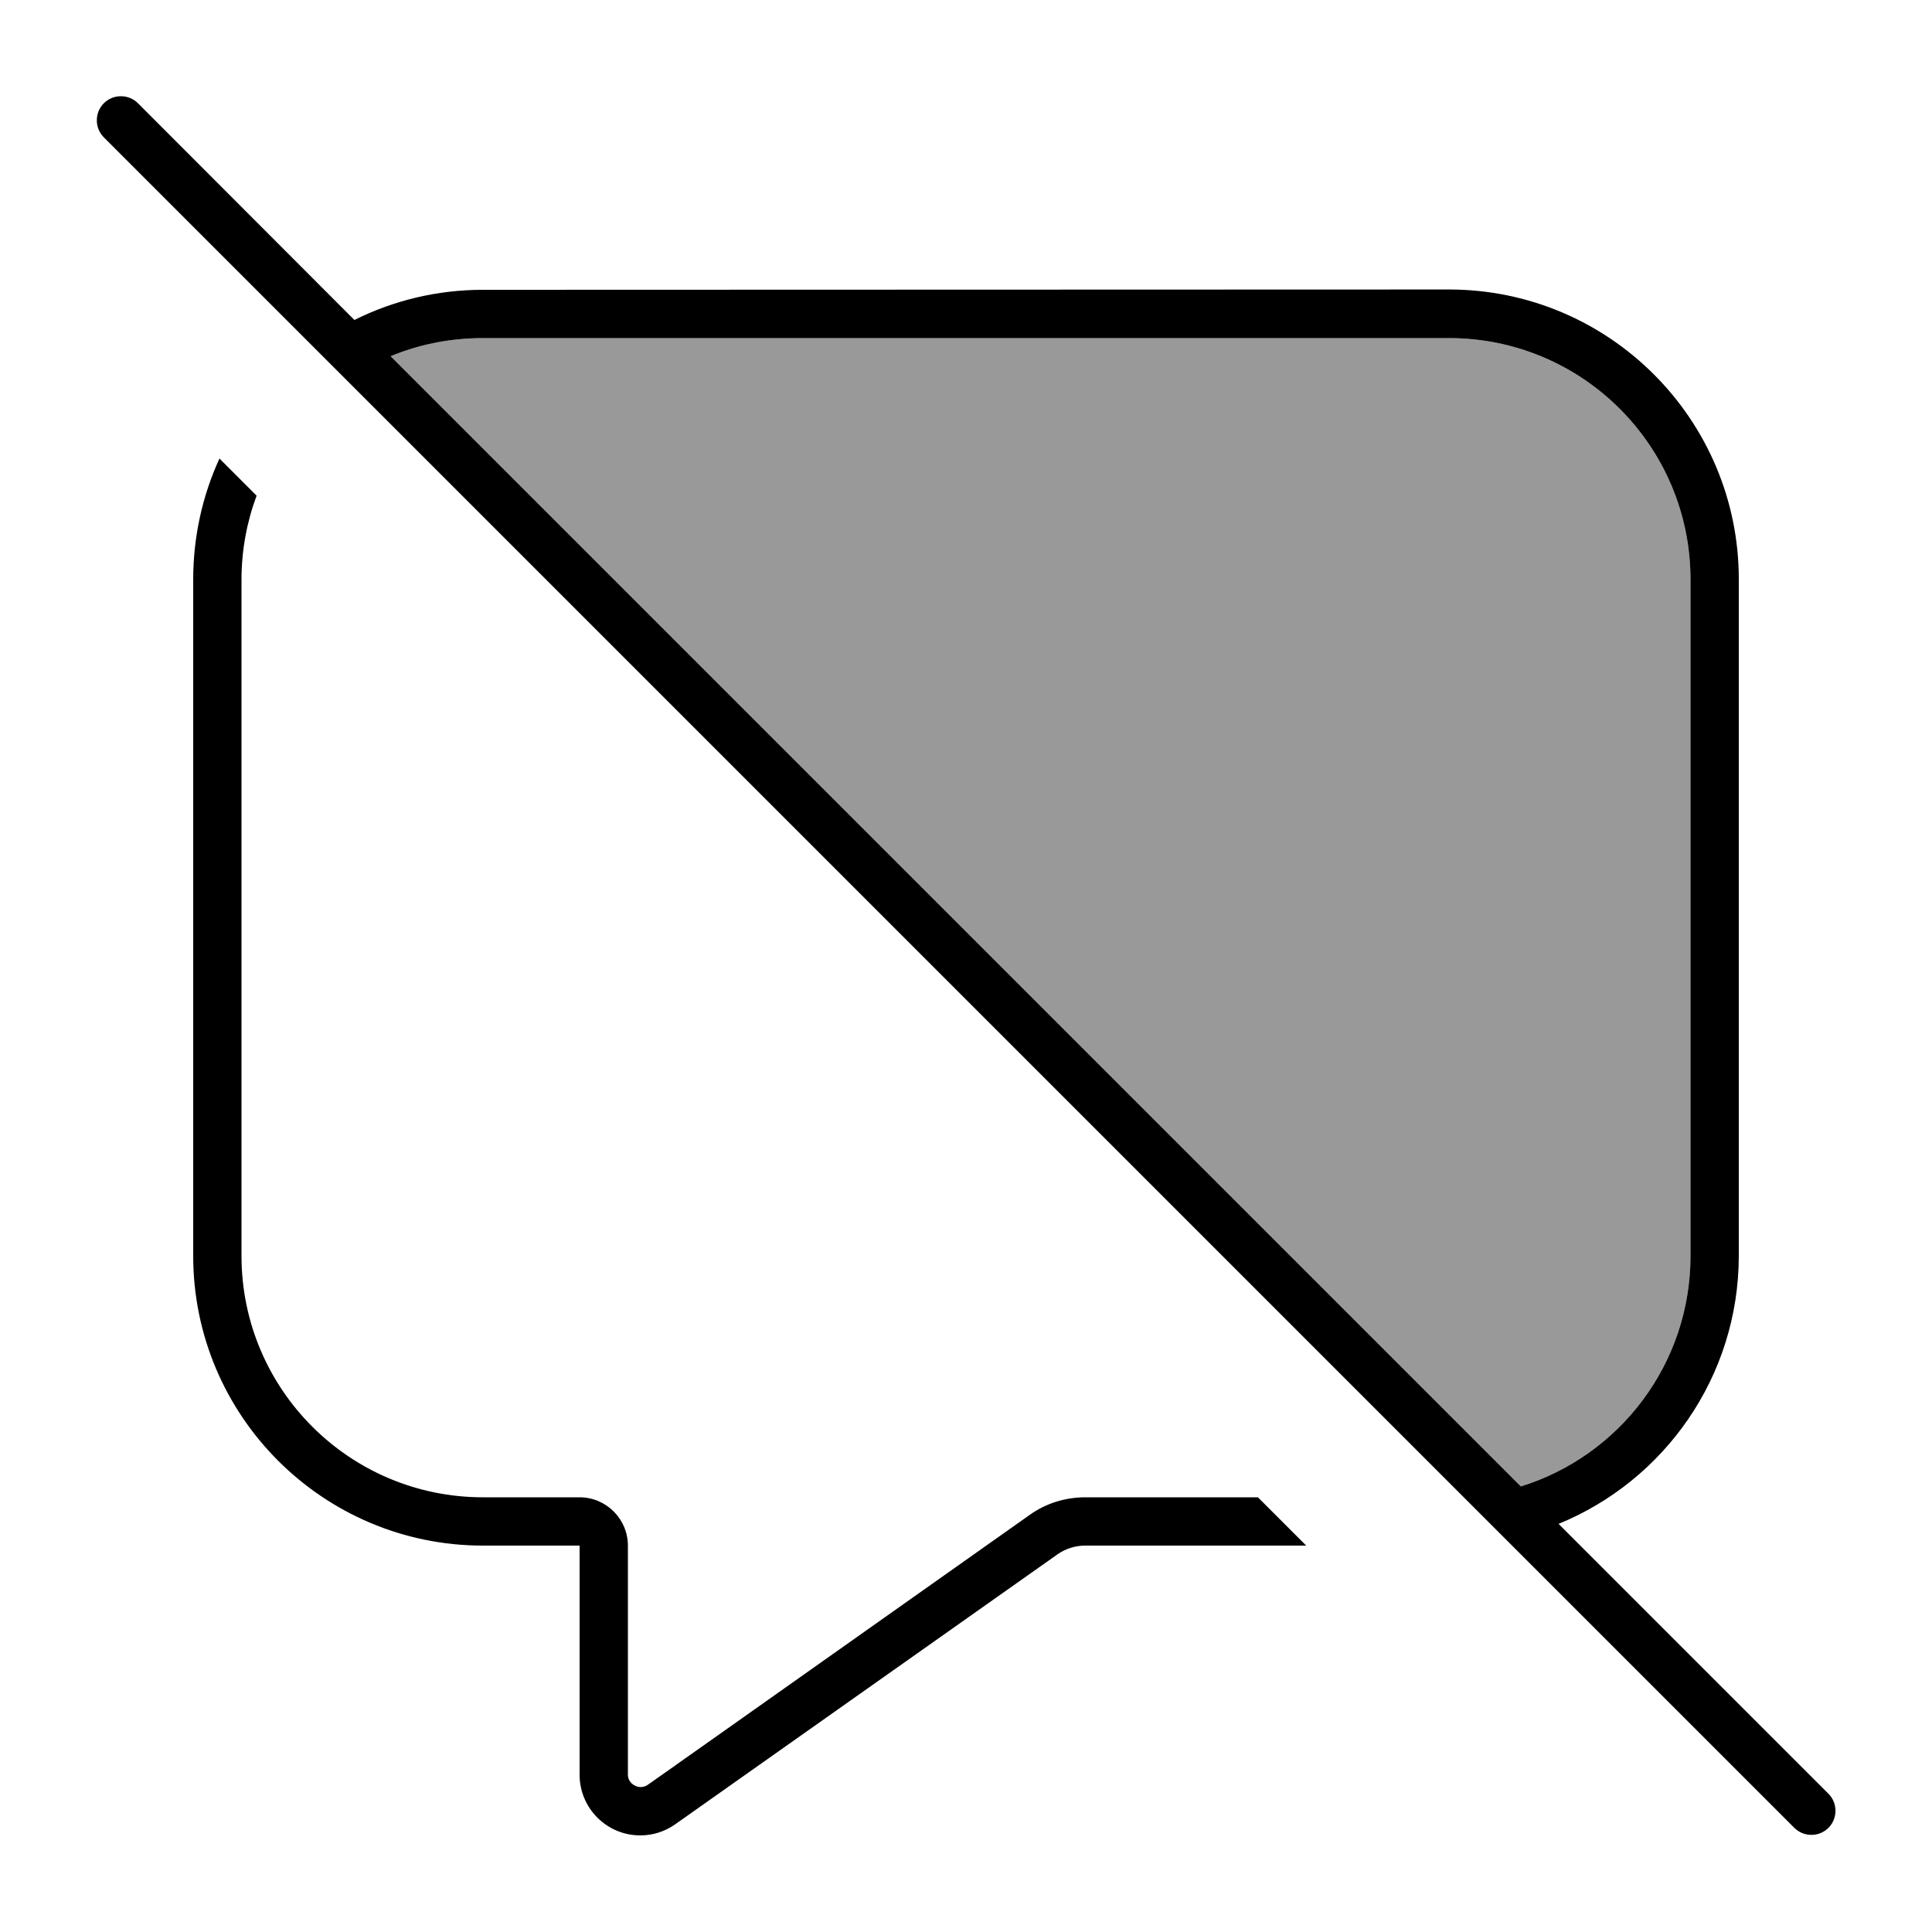
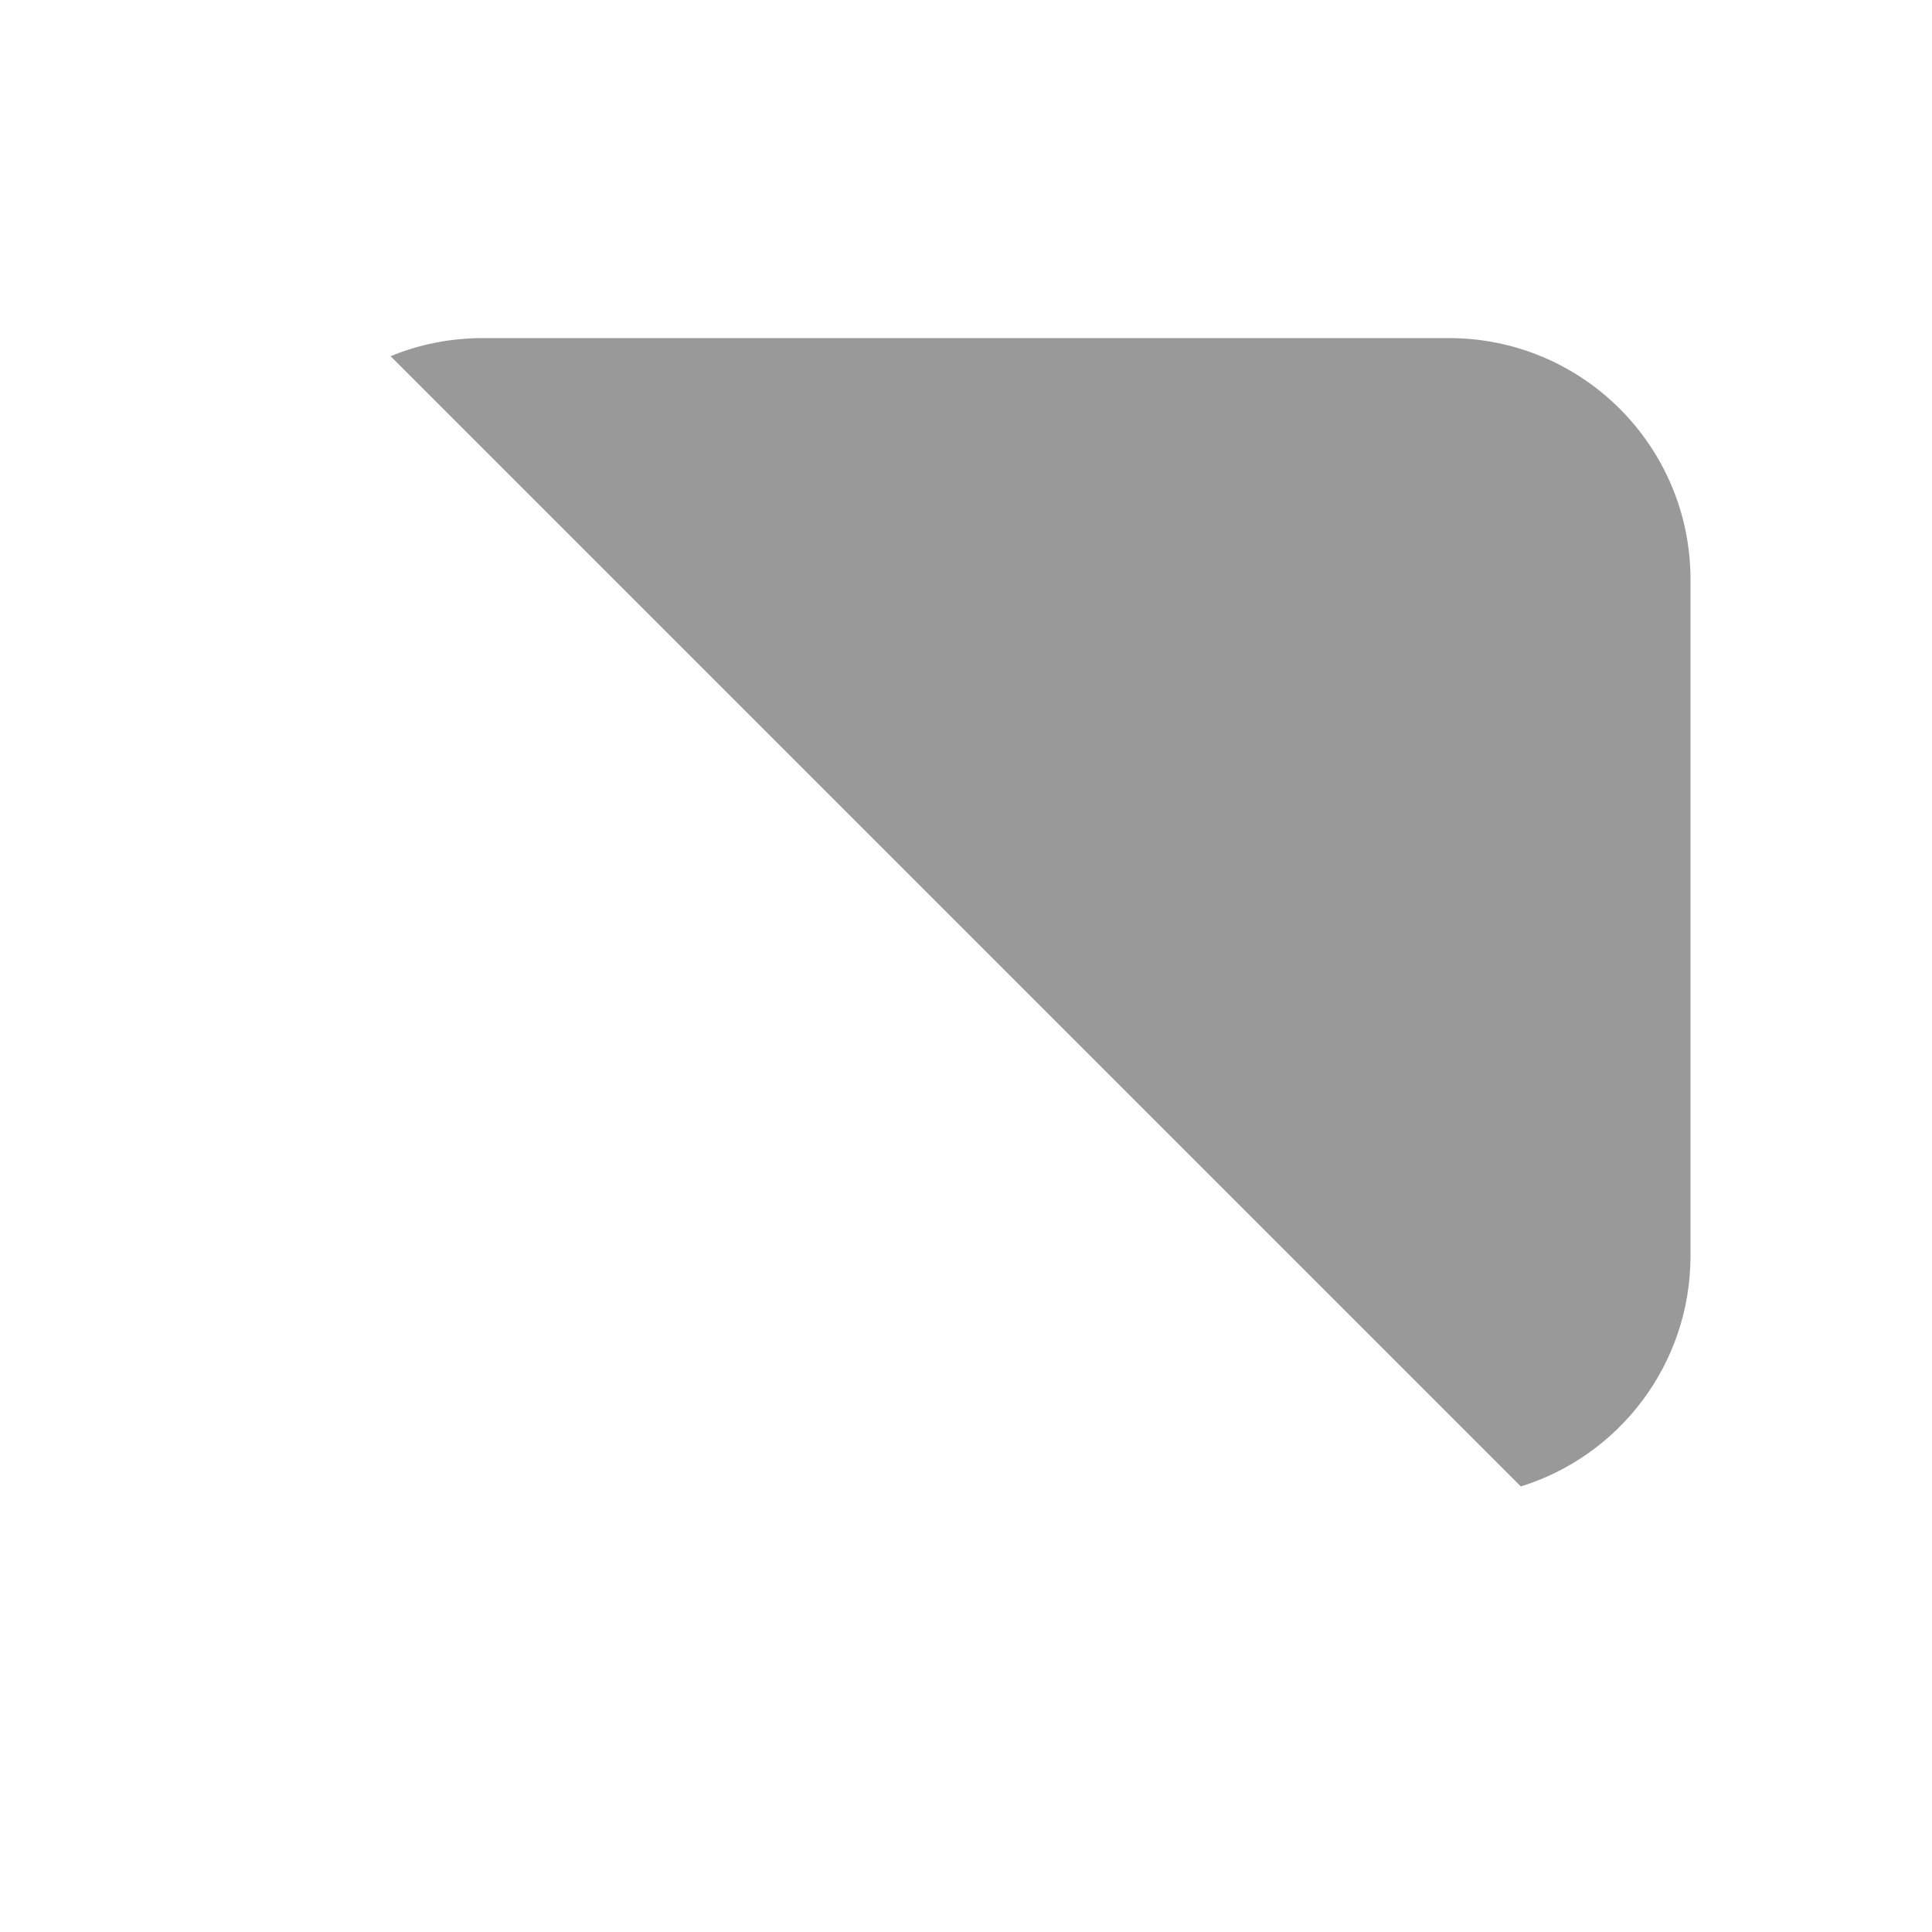
<svg xmlns="http://www.w3.org/2000/svg" viewBox="0 0 640 640">
-   <path opacity=".4" fill="currentColor" d="M129.4 118C138.8 114.1 149.1 112 160 112L480 112C524.2 112 560 147.8 560 192L560 416C560 451.9 536.4 482.3 503.8 492.4L129.4 118z" />
-   <path fill="currentColor" d="M45.7 34.2C42.6 31.1 37.5 31.1 34.4 34.2C31.3 37.3 31.3 42.4 34.4 45.5L594.4 605.5C597.5 608.6 602.6 608.6 605.7 605.5C608.8 602.4 608.8 597.3 605.7 594.2L516.3 504.8C551.3 490.5 576 456.1 576 415.9L576 191.9C576 138.9 533 95.9 480 95.9L160 96C144.7 96 130.2 99.6 117.4 106L45.7 34.2zM129.4 118C138.8 114.1 149.1 112 160 112L480 112C524.2 112 560 147.8 560 192L560 416C560 451.9 536.4 482.3 503.8 492.4L129.4 118zM80 192C80 182.2 81.8 172.8 85 164.2L72.7 151.9C67.1 164.1 64 177.7 64 192L64 416C64 469 107 512 160 512L192 512L192 587.9C192 599 201 608 212.1 608C216.3 608 220.3 606.7 223.7 604.3L350.3 514.9C353 513 356.2 512 359.5 512L432.7 512L416.7 496L359.5 496C352.9 496 346.4 498 341 501.9L240 573.3C239.8 573.5 234.4 577.2 224 584.6L223.6 584.9C220.8 586.9 217.8 589 214.5 591.3C213.8 591.8 212.9 592 212.1 592C210 591.9 208 590.2 208 587.9L208 512C208 503.2 200.8 496 192 496L160 496C115.8 496 80 460.2 80 416L80 192z" />
+   <path opacity=".4" fill="currentColor" d="M129.4 118C138.8 114.1 149.1 112 160 112L480 112C524.2 112 560 147.8 560 192L560 416C560 451.9 536.4 482.3 503.8 492.4L129.4 118" />
</svg>